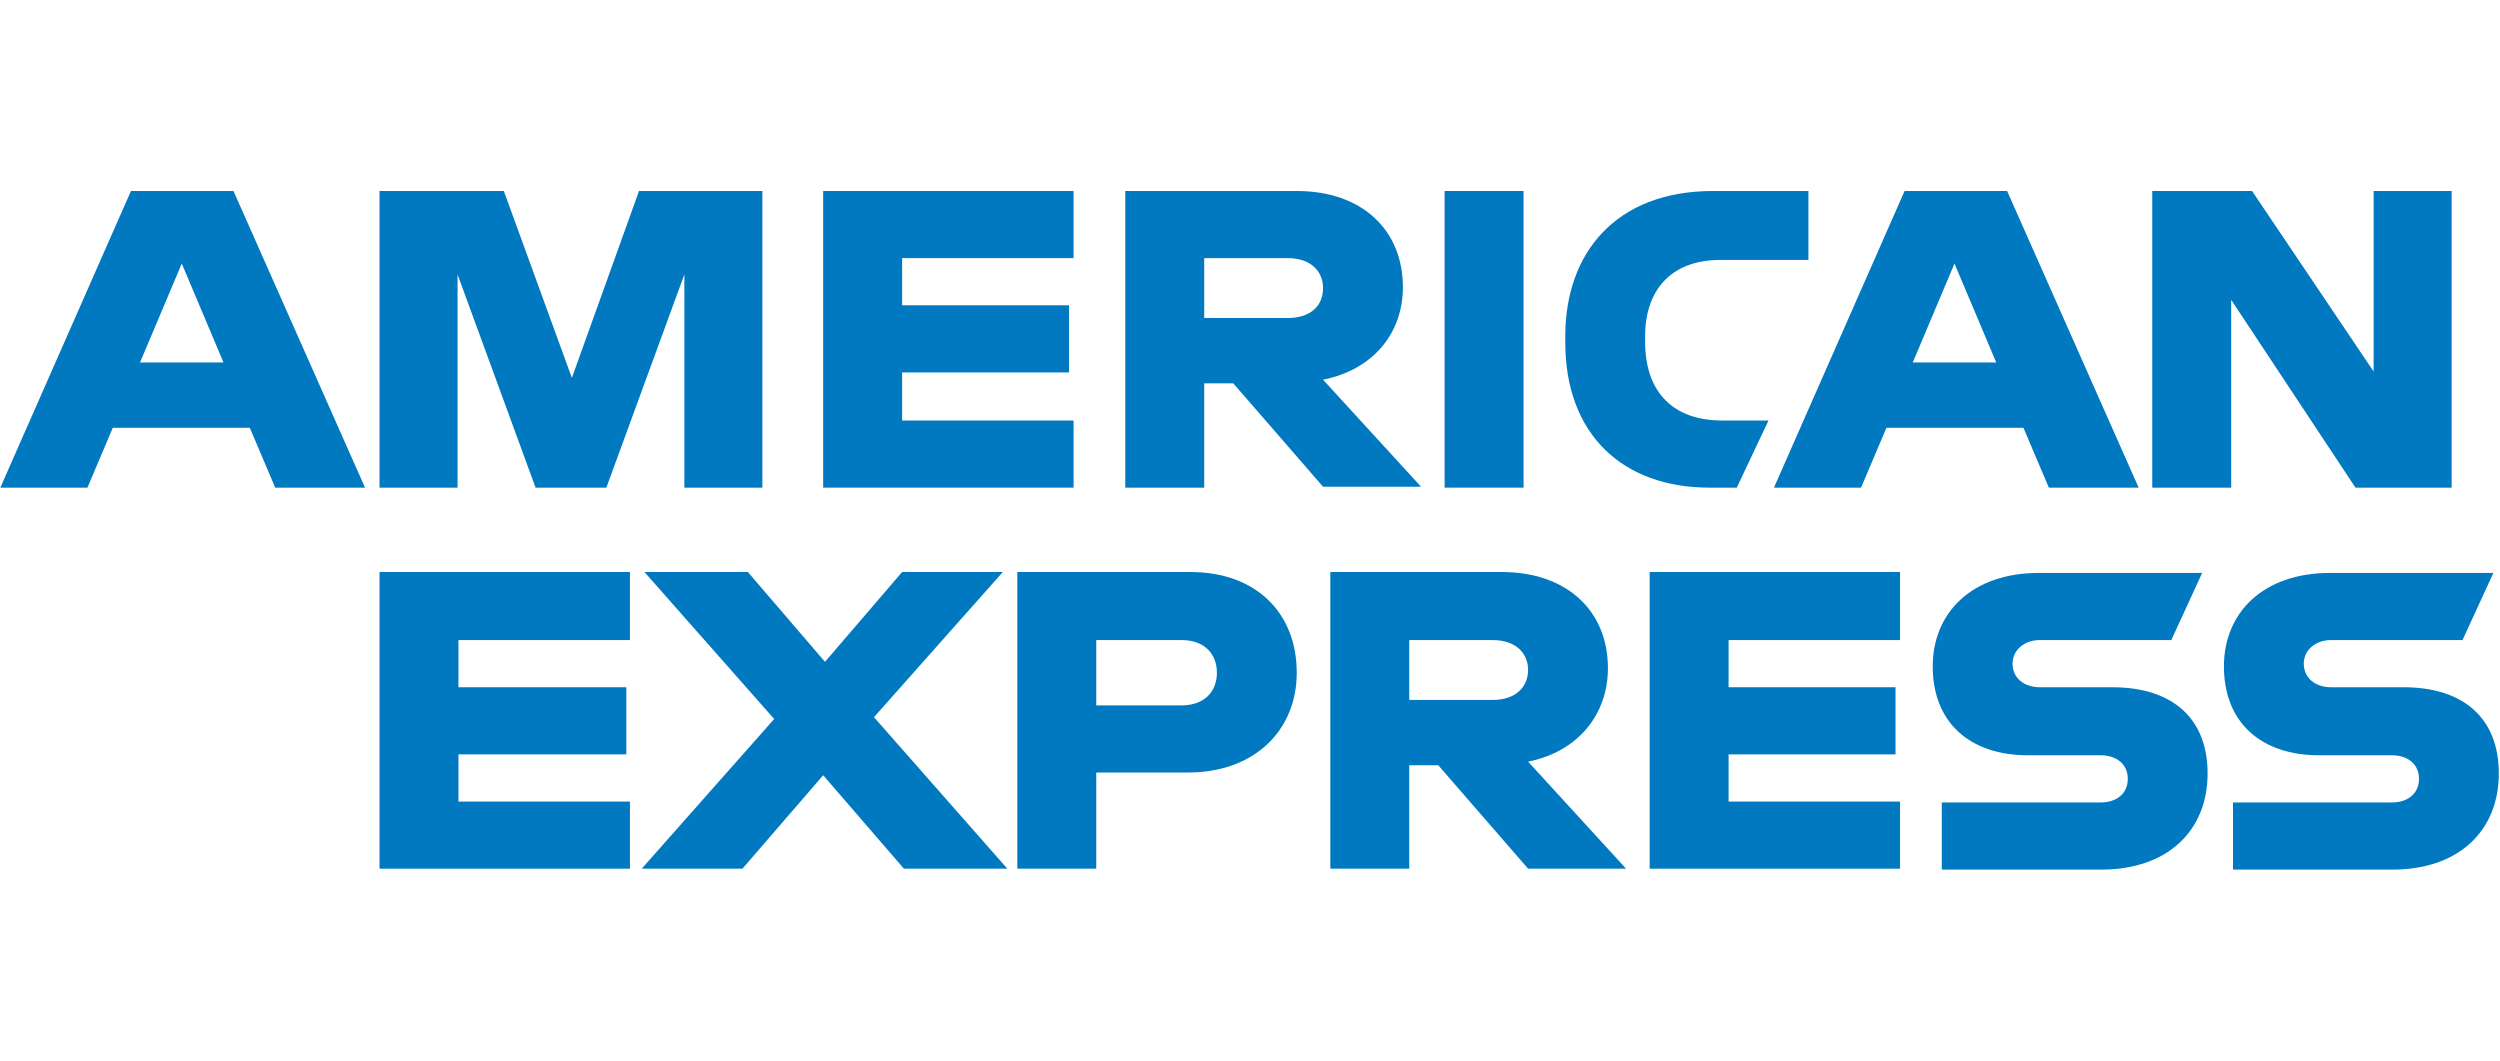
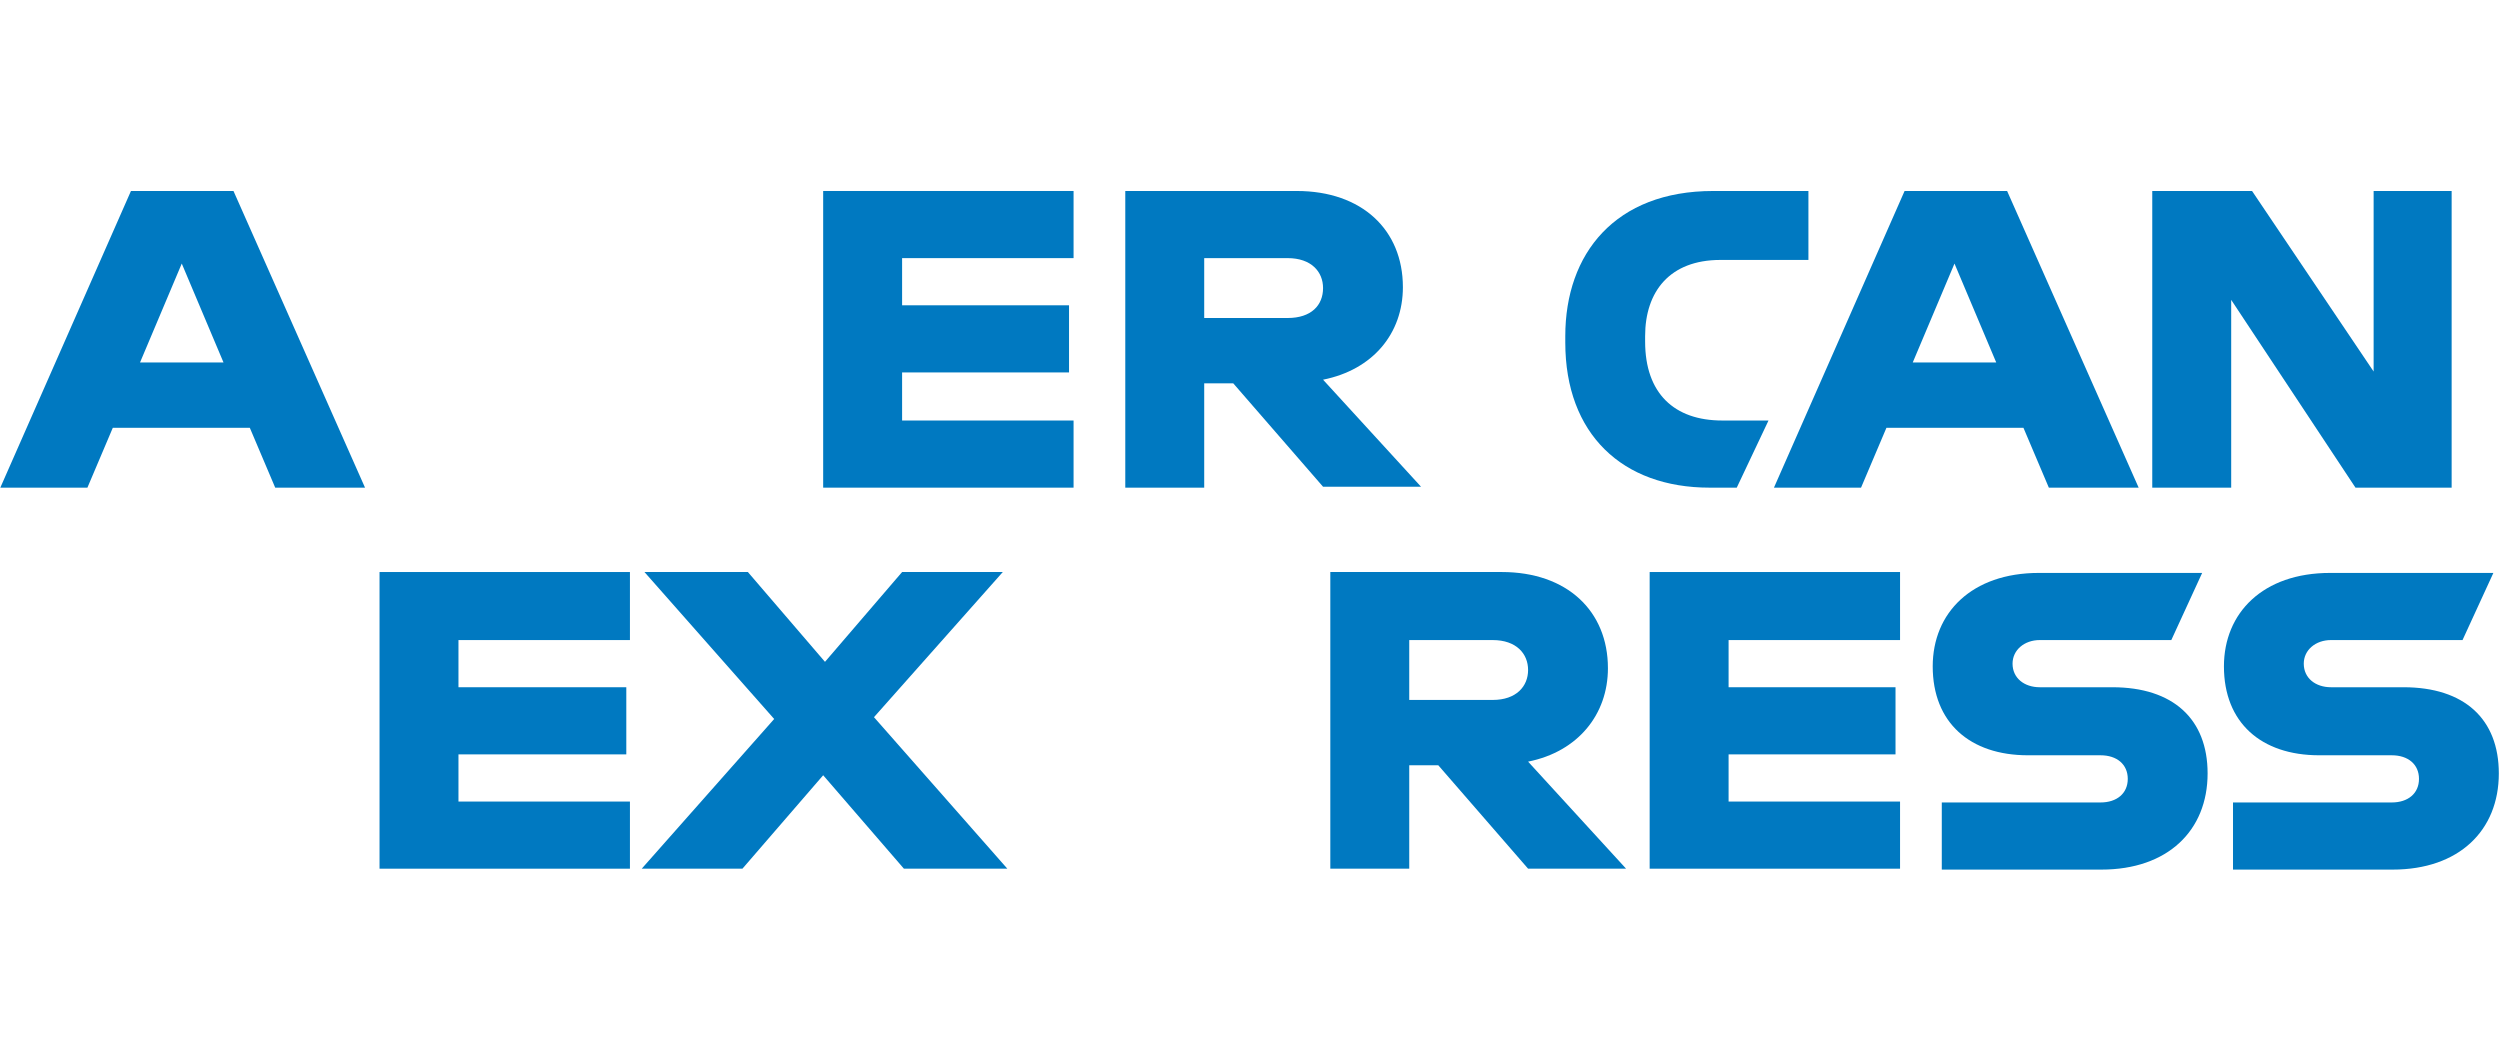
<svg xmlns="http://www.w3.org/2000/svg" width="58.91mm" height="25mm" viewBox="0 0 222.6 94.49">
  <style type="text/css">.st0{fill:#0079C1;}</style>
  <g transform="matrix(.808 0 0 .808 0 17.01)" fill="#0079c1">
-     <polygon class="st0" points="167.9 16.4 167.9 0 163.5 0 159.2 0 159.2 16.3 159.2 32.7 163.5 32.7 167.9 32.7" />
    <path class="st0" d="m154.6 10.6c0-6.3-4.5-10.6-11.7-10.6h-18.9v32.7h8.7v-11.5h3.2l9.9 11.4h10.8l-10.8-11.8c5.5-1.1 8.8-5.1 8.8-10.2zm-12.7 3.4h-9.2v-6.6h9.2c2.6 0 3.9 1.5 3.9 3.3 0 1.9-1.3 3.3-3.9 3.3z" />
    <path class="st0" d="m181.3 16.6v-0.6c0-4.9 2.7-8.4 8.3-8.4h9.7v-7.6h-10.5c-10.8 0-16.3 6.9-16.3 16v0.7c0 10.1 6.3 16 15.9 16h3l3.5-7.4h-5.1c-5.3 0-8.5-3-8.5-8.7z" />
    <path class="st0" d="m14.4 0-14.4 32.7h9.6l2.8-6.6h15.1l2.8 6.6h9.9l-14.5-32.7zm1 18.9 4.6-10.9 4.6 10.9z" />
-     <polygon class="st0" points="84 0 70.4 0 63 20.6 55.5 0 41.8 0 41.8 32.7 50.4 32.7 50.4 9.2 59 32.7 66.8 32.7 75.4 9.2 75.4 32.7 84 32.7" />
    <polygon class="st0" points="90.7 0 90.7 32.7 118.3 32.7 118.3 25.3 99.4 25.3 99.4 20 117.8 20 117.8 12.6 99.4 12.6 99.4 7.4 118.3 7.4 118.3 0" />
    <path class="st0" d="m209.9 0-14.4 32.7h9.6l2.8-6.6h15.1l2.8 6.6h9.9l-14.5-32.7zm0.9 18.9 4.6-10.9 4.6 10.9z" />
    <polygon class="st0" points="248.2 0 237.2 0 237.2 32.7 245.9 32.7 245.9 12 259.6 32.7 270.2 32.7 270.2 0 261.6 0 261.6 19.9" />
    <path class="st0" d="m232.8 54.7h-8c-1.7 0-3-1-3-2.6 0-1.5 1.3-2.6 3-2.6h14.5l3.4-7.4h-18c-7.4 0-11.7 4.4-11.7 10.3 0 6.2 4.1 9.8 10.5 9.8h8c1.8 0 3 1 3 2.6s-1.2 2.6-3 2.6h-17.5v7.4h17.6c7.3 0 11.7-4.3 11.7-10.6 0-6-3.8-9.5-10.5-9.5z" />
    <path class="st0" d="m177.2 52.6c0-6.3-4.5-10.6-11.7-10.6h-18.9v32.7h8.7v-11.4h3.2l9.9 11.4h10.8l-10.8-11.8c5.5-1.1 8.8-5.2 8.8-10.3zm-12.7 3.5h-9.2v-6.6h9.2c2.6 0 3.9 1.5 3.9 3.3s-1.3 3.3-3.9 3.3z" />
    <polygon class="st0" points="181.8 42 181.8 74.7 209.4 74.7 209.4 67.3 190.5 67.3 190.5 62.1 208.9 62.1 208.9 54.7 190.5 54.7 190.5 49.5 209.4 49.5 209.4 42" />
-     <path class="st0" d="m131.2 42h-19.1v32.7h8.7v-10.6h10.1c7.4 0 12-4.7 12-11 0-6.6-4.5-11.1-11.7-11.1zm-1 14.7h-9.4v-7.2h9.4c2.6 0 3.9 1.6 3.9 3.6s-1.3 3.6-3.9 3.6z" />
    <path class="st0" d="m264.9 54.7h-8c-1.7 0-3-1-3-2.6 0-1.5 1.3-2.6 3-2.6h14.5l3.4-7.4h-18c-7.4 0-11.7 4.4-11.7 10.3 0 6.2 4.1 9.8 10.5 9.8h8c1.8 0 3 1 3 2.6s-1.2 2.6-3 2.6h-17.5v7.4h17.6c7.3 0 11.7-4.3 11.7-10.6 0-6-3.8-9.5-10.5-9.5z" />
    <polygon class="st0" points="41.8 42 41.8 74.7 69.4 74.7 69.4 67.3 50.5 67.3 50.5 62.1 69 62.1 69 54.7 50.5 54.7 50.5 49.5 69.4 49.5 69.4 42" />
    <polygon class="st0" points="96.3 58 110.5 42 99.4 42 90.9 51.9 82.4 42 71 42 85.3 58.2 70.7 74.7 81.8 74.7 90.7 64.4 99.6 74.7 111 74.7" />
  </g>
</svg>